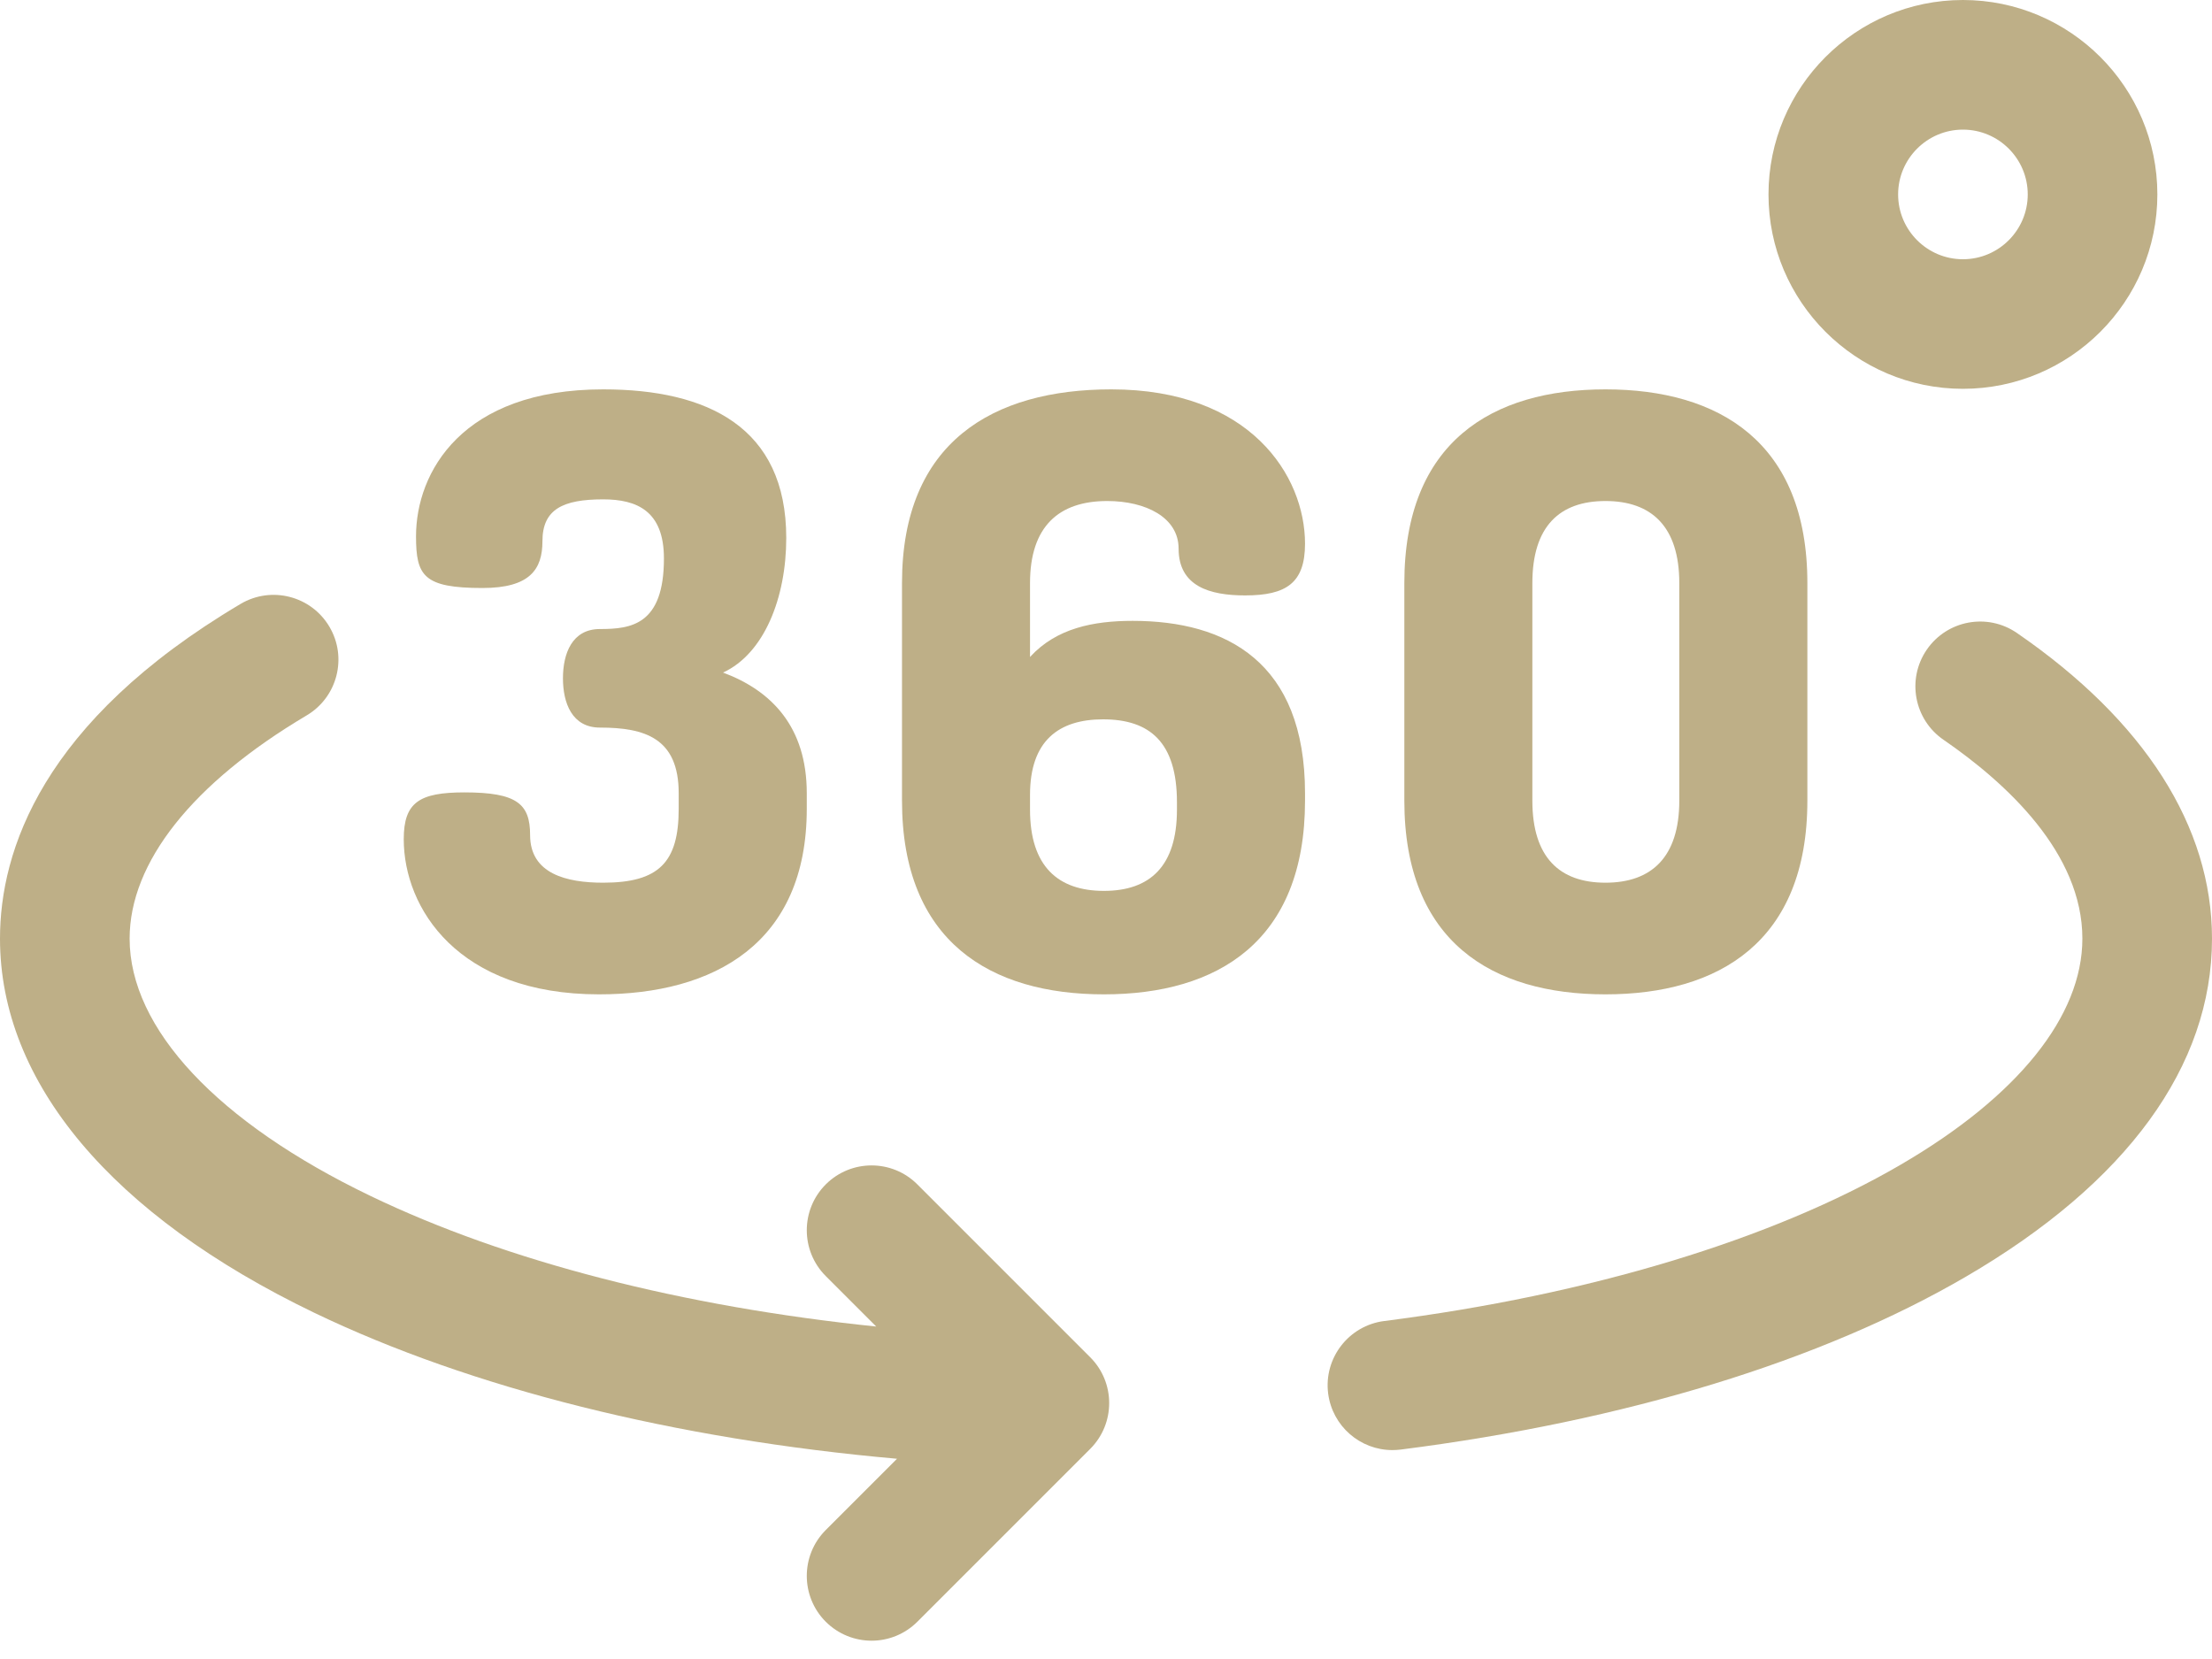
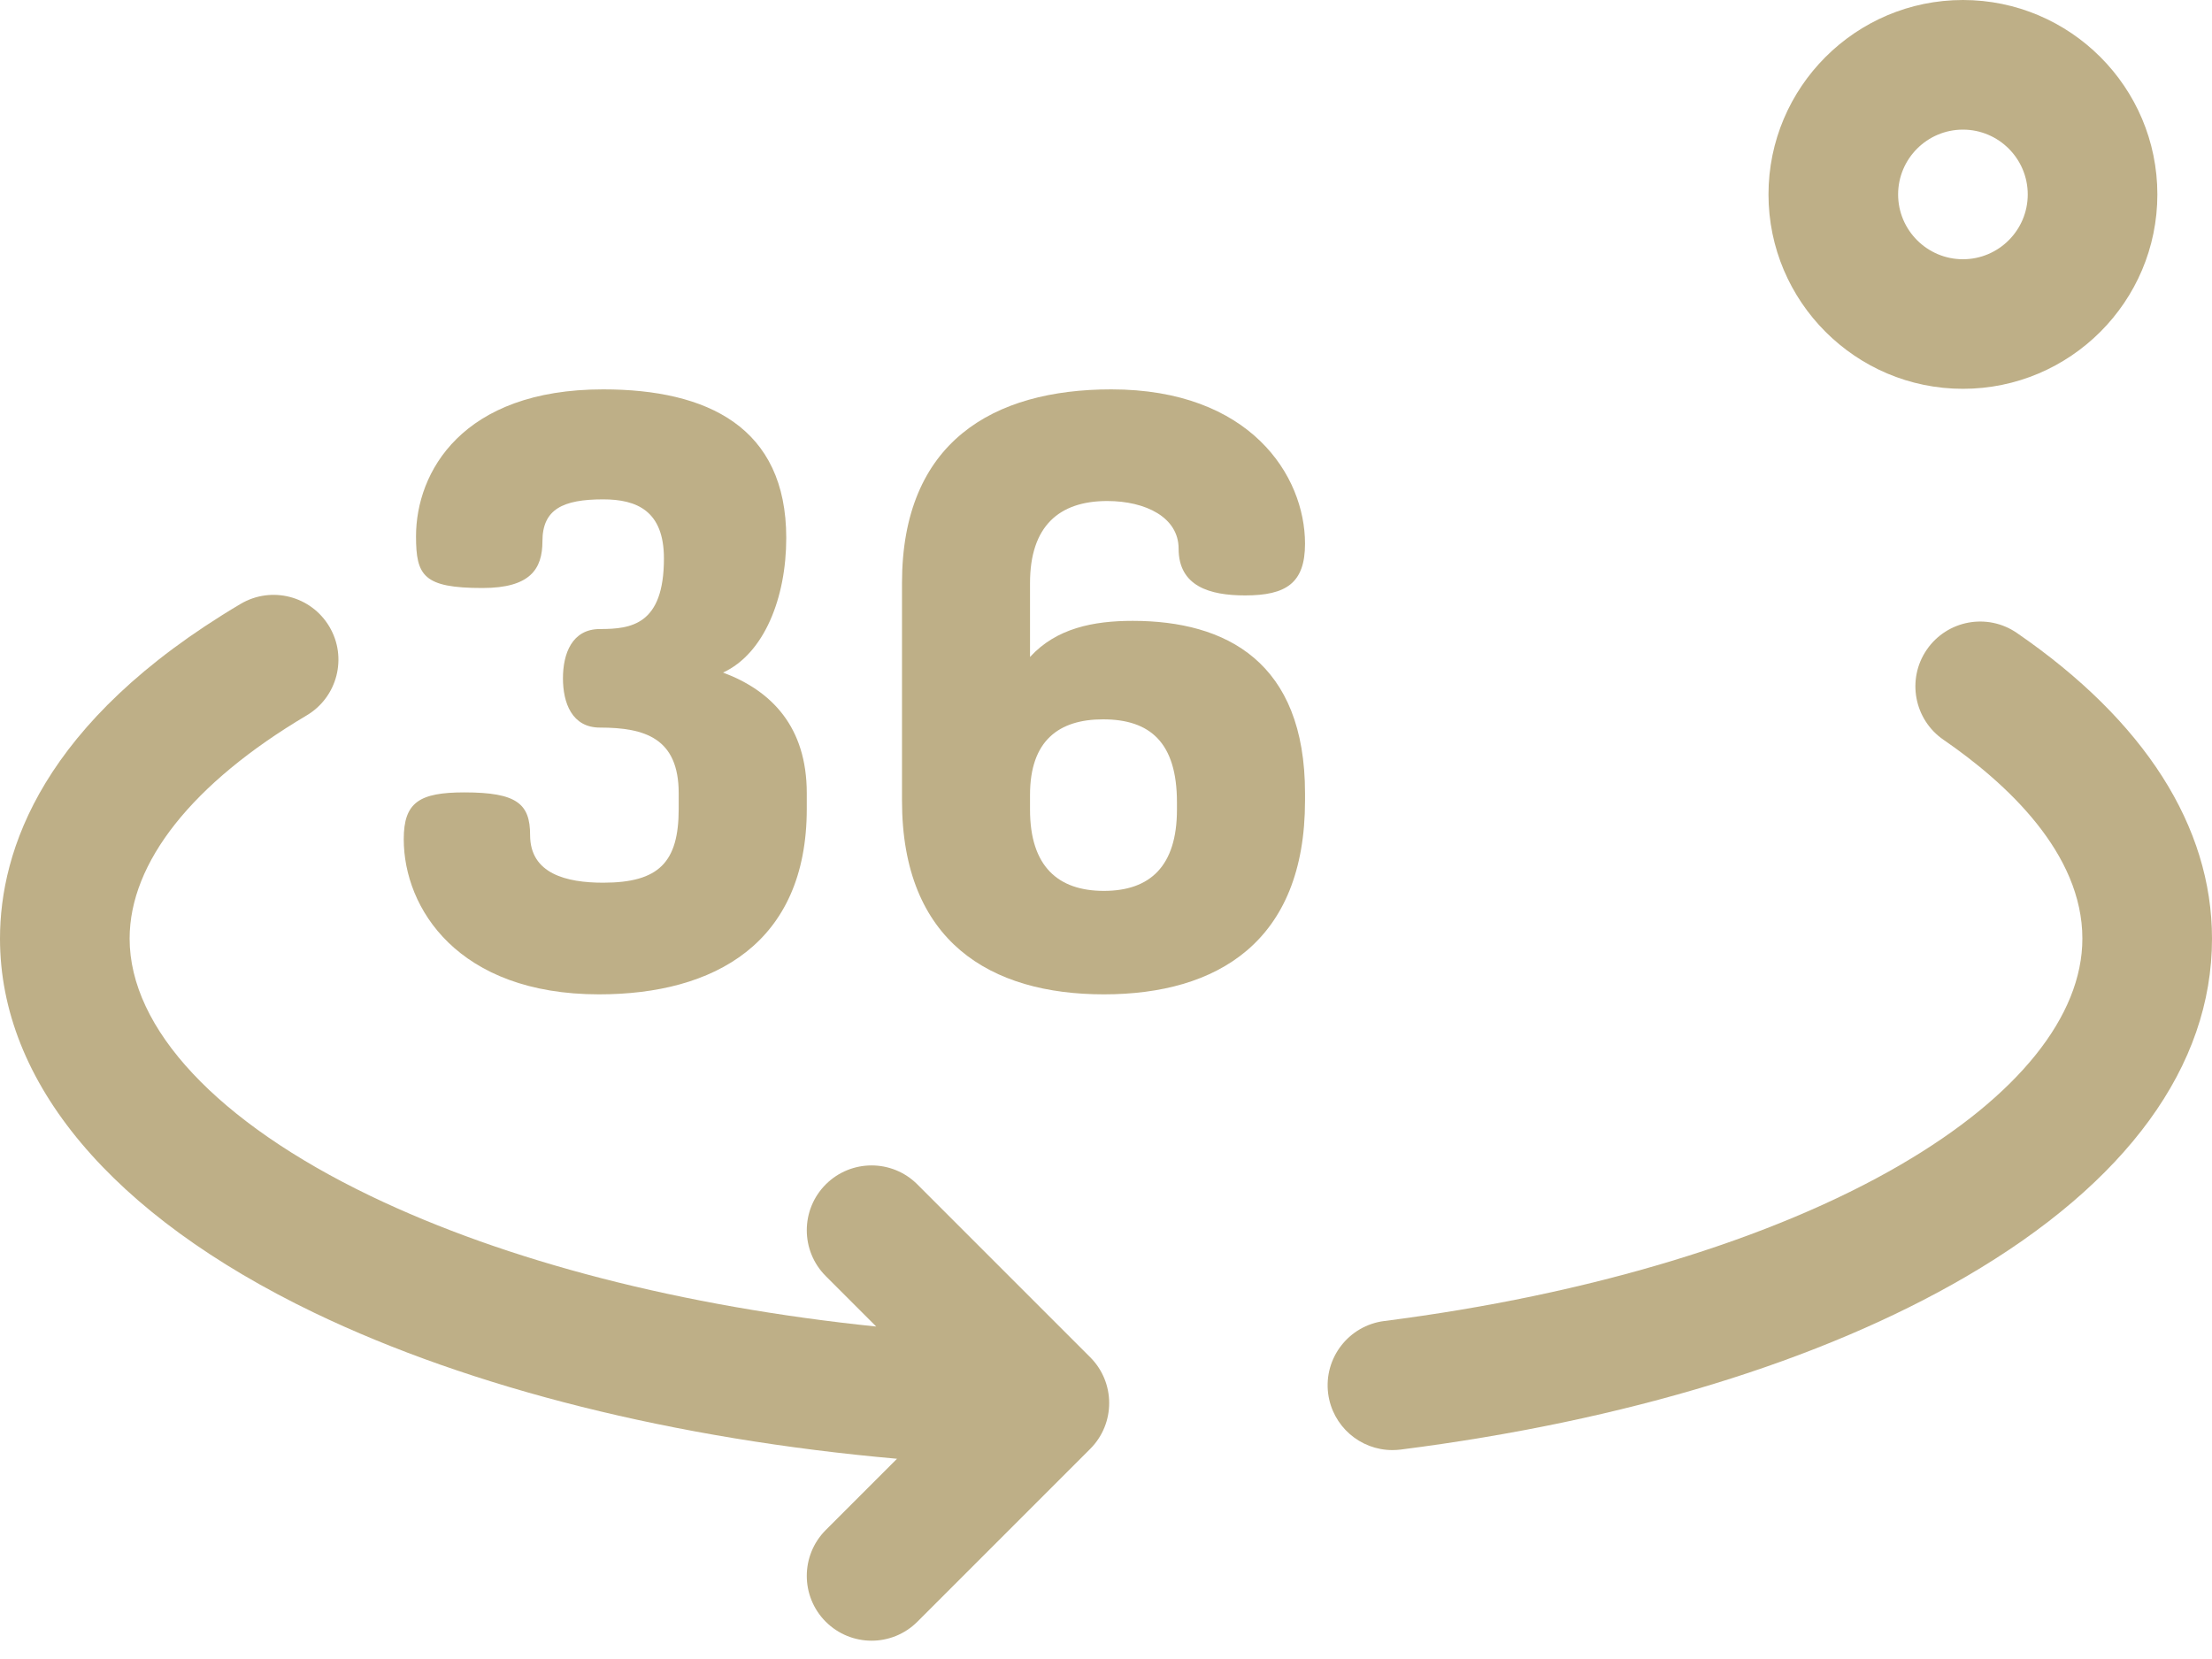
<svg xmlns="http://www.w3.org/2000/svg" width="40" height="30" viewBox="0 0 40 30" fill="none">
  <path d="M25.178 26.222C24.597 26.222 24.093 25.79 24.017 25.198C23.936 24.556 24.39 23.97 25.032 23.888C28.735 23.416 32.051 22.413 34.369 21.062C36.489 19.827 37.656 18.375 37.656 16.973C37.656 15.429 36.29 14.165 35.144 13.377C34.611 13.01 34.476 12.28 34.843 11.747C35.21 11.214 35.939 11.079 36.472 11.446C38.78 13.033 40 14.945 40 16.974C40 19.277 38.461 21.39 35.549 23.087C32.928 24.614 29.394 25.695 25.328 26.213C25.278 26.219 25.228 26.222 25.178 26.222Z" fill="#BEAF87" />
  <path d="M19.714 24.543L16.589 21.418C16.132 20.96 15.39 20.96 14.932 21.418C14.475 21.876 14.475 22.618 14.932 23.075L15.845 23.988C12.344 23.627 9.164 22.812 6.701 21.627C3.932 20.296 2.344 18.599 2.344 16.973C2.344 15.594 3.481 14.161 5.545 12.937C6.102 12.607 6.286 11.888 5.956 11.332C5.626 10.775 4.907 10.591 4.35 10.921C0.755 13.052 0 15.389 0 16.973C0 19.573 2.019 21.976 5.685 23.74C8.531 25.108 12.211 26.024 16.221 26.379L14.932 27.668C14.475 28.126 14.475 28.868 14.932 29.326C15.161 29.554 15.461 29.669 15.761 29.669C16.061 29.669 16.36 29.554 16.589 29.326L19.714 26.201C20.172 25.743 20.172 25.001 19.714 24.543Z" fill="#BEAF87" />
  <path d="M12.273 14.626V14.344C12.273 13.35 11.665 13.157 10.848 13.157C10.343 13.157 10.18 12.711 10.18 12.266C10.18 11.821 10.343 11.375 10.848 11.375C11.412 11.375 12.006 11.301 12.006 10.099C12.006 9.238 11.516 9.03 10.907 9.03C10.18 9.03 9.809 9.208 9.809 9.787C9.809 10.292 9.586 10.633 8.725 10.633C7.657 10.633 7.523 10.411 7.523 9.698C7.523 8.54 8.354 7.041 10.907 7.041C12.793 7.041 14.218 7.724 14.218 9.728C14.218 10.811 13.817 11.821 13.075 12.162C13.951 12.489 14.589 13.142 14.589 14.344V14.626C14.589 17.061 12.912 17.981 10.833 17.981C8.28 17.981 7.301 16.422 7.301 15.175C7.301 14.508 7.583 14.329 8.399 14.329C9.349 14.329 9.586 14.537 9.586 15.101C9.586 15.799 10.24 15.962 10.907 15.962C11.917 15.962 12.273 15.591 12.273 14.626Z" fill="#BEAF87" />
  <path d="M23.599 14.344V14.478C23.599 17.031 22.011 17.981 19.962 17.981C17.914 17.981 16.311 17.031 16.311 14.478V10.544C16.311 7.991 17.958 7.041 20.096 7.041C22.605 7.041 23.599 8.6 23.599 9.832C23.599 10.544 23.258 10.767 22.515 10.767C21.877 10.767 21.313 10.603 21.313 9.921C21.313 9.357 20.719 9.06 20.022 9.06C19.146 9.06 18.626 9.52 18.626 10.544V11.88C19.101 11.361 19.769 11.227 20.482 11.227C22.174 11.227 23.599 11.969 23.599 14.344ZM18.626 14.641C18.626 15.665 19.131 16.11 19.962 16.11C20.794 16.11 21.283 15.665 21.283 14.641V14.508C21.283 13.424 20.794 13.008 19.947 13.008C19.146 13.008 18.626 13.394 18.626 14.374V14.641Z" fill="#BEAF87" />
-   <path d="M25.395 14.478V10.544C25.395 7.991 26.983 7.041 29.032 7.041C31.08 7.041 32.683 7.991 32.683 10.544V14.478C32.683 17.031 31.08 17.981 29.032 17.981C26.983 17.981 25.395 17.031 25.395 14.478V14.478ZM30.367 10.544C30.367 9.52 29.863 9.06 29.032 9.06C28.2 9.06 27.71 9.52 27.71 10.544V14.478C27.71 15.502 28.2 15.962 29.032 15.962C29.863 15.962 30.367 15.502 30.367 14.478V10.544Z" fill="#BEAF87" />
  <path d="M35.496 7.031C33.557 7.031 31.98 5.454 31.98 3.516C31.98 1.577 33.557 0 35.496 0C37.435 0 39.012 1.577 39.012 3.516C39.012 5.454 37.435 7.031 35.496 7.031ZM35.496 2.344C34.85 2.344 34.324 2.87 34.324 3.516C34.324 4.162 34.85 4.688 35.496 4.688C36.142 4.688 36.668 4.162 36.668 3.516C36.668 2.87 36.142 2.344 35.496 2.344Z" fill="#BEAF87" />
</svg>